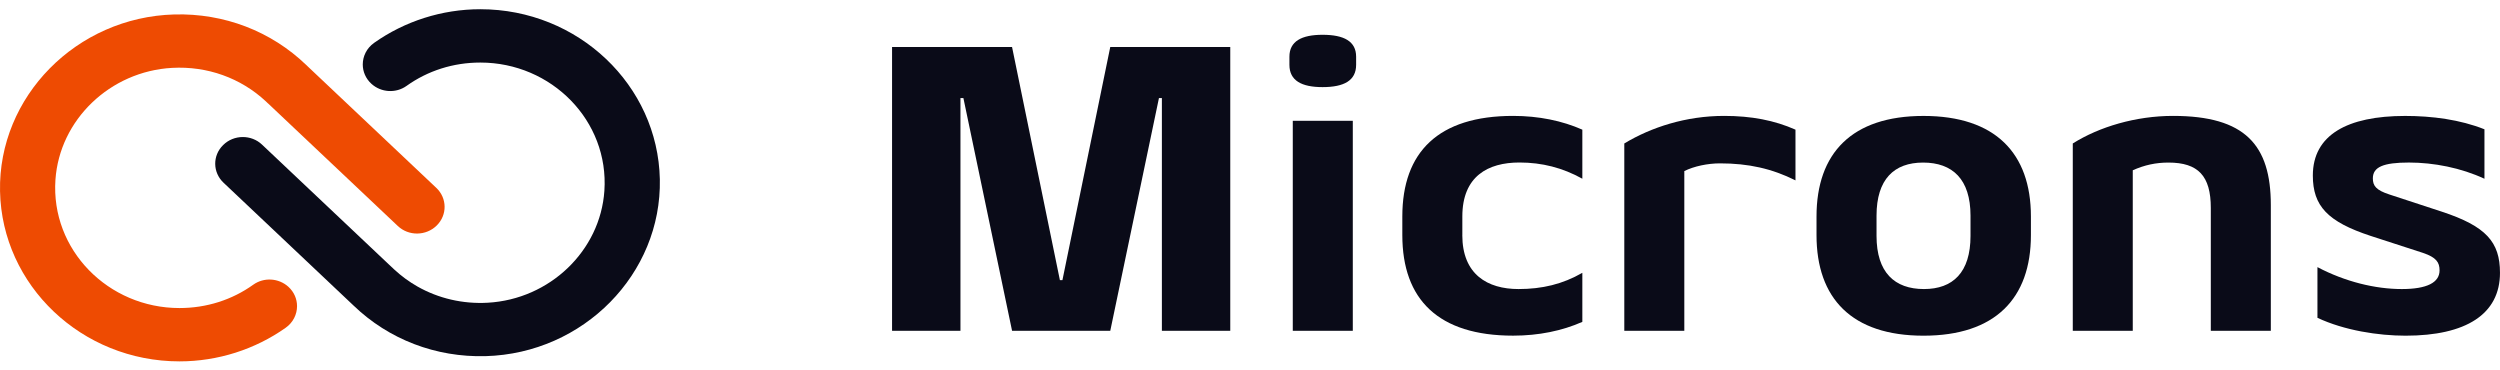
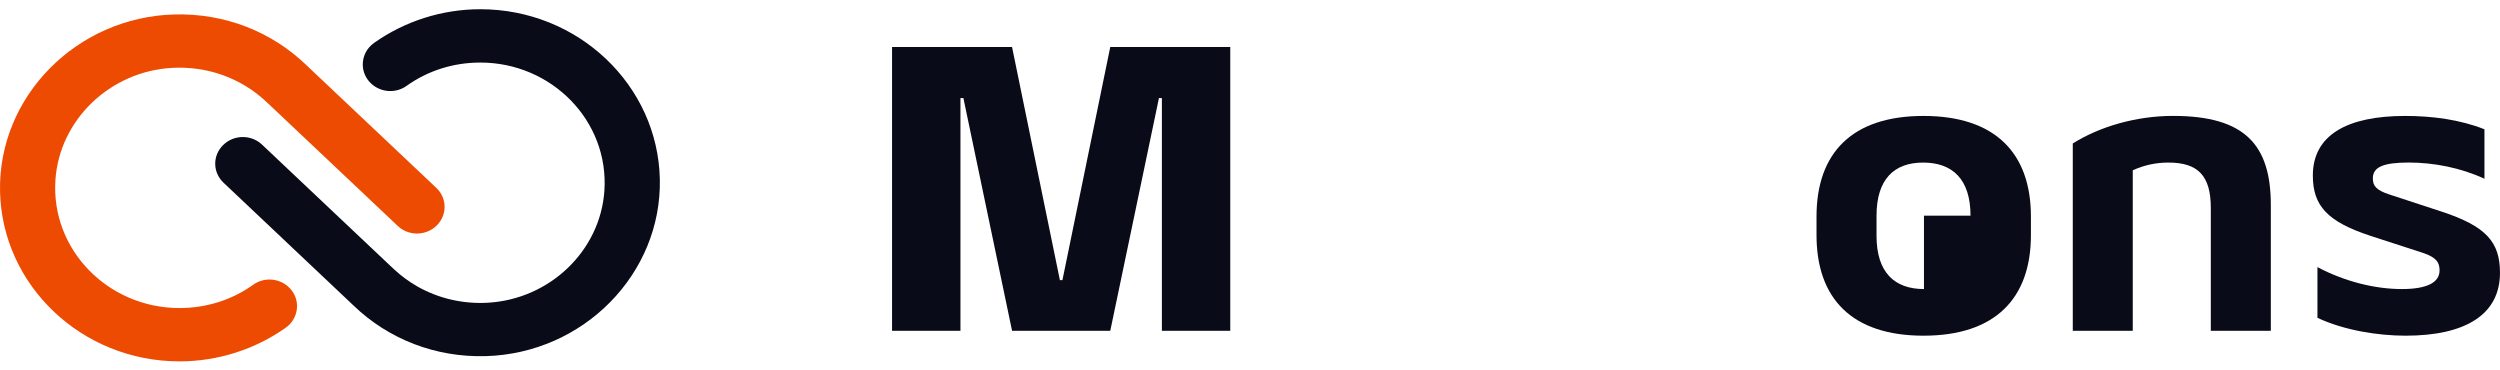
<svg xmlns="http://www.w3.org/2000/svg" width="142" height="21" viewBox="0 0 142 21" fill="none">
  <path d="M24.807 12.807L24.803 12.811C24.199 13.407 23.208 13.419 22.593 12.834L15.232 5.88L15.203 5.856L15.097 5.754C13.673 4.428 11.772 3.746 9.777 3.855C6.252 4.05 3.382 6.805 3.149 10.21C2.876 14.182 6.143 17.497 10.195 17.497C11.73 17.497 13.18 17.033 14.382 16.173C14.988 15.738 15.828 15.789 16.38 16.289C16.711 16.59 16.872 16.991 16.872 17.388C16.872 17.85 16.654 18.314 16.229 18.615C14.492 19.844 12.373 20.526 10.197 20.526C4.642 20.526 0.111 16.21 0.002 10.867C-0.107 5.493 4.342 0.973 9.902 0.821C12.727 0.744 15.401 1.771 17.395 3.692L17.485 3.778L24.783 10.672C25.4 11.254 25.412 12.21 24.807 12.807Z" fill="#EE4B02" />
  <path d="M15.234 5.885L15.23 5.886L15.204 5.856L15.234 5.885Z" fill="#EE4B02" />
  <path d="M22.279 15.195L22.248 15.167L22.25 15.165L22.279 15.195Z" fill="black" />
  <path d="M37.479 10.181C37.589 15.553 33.143 20.076 27.581 20.229C24.756 20.306 22.082 19.279 20.085 17.358L19.994 17.272L12.697 10.378C12.078 9.795 12.065 8.837 12.671 8.243L12.675 8.239C13.277 7.641 14.27 7.631 14.885 8.216L22.246 15.17L22.275 15.194L22.381 15.296C22.791 15.678 23.239 16.005 23.717 16.277C24.905 16.949 26.28 17.274 27.701 17.195C31.228 16.998 34.098 14.243 34.329 10.839C34.6 6.868 31.335 3.553 27.282 3.553C25.747 3.553 24.298 4.017 23.095 4.877C22.49 5.311 21.649 5.261 21.098 4.761C20.767 4.46 20.605 4.059 20.605 3.662C20.605 3.2 20.823 2.736 21.249 2.435C22.986 1.206 25.105 0.524 27.281 0.524C32.839 0.524 37.368 4.838 37.479 10.181Z" fill="#0A0B18" />
  <path d="M69.88 18.791H65.995V5.571H65.828L63.063 18.791H57.486L54.721 5.571H54.554V18.791H50.669V2.669H57.484L60.202 15.912H60.346L63.063 2.669H69.879V18.791H69.88Z" fill="#0A0B18" />
-   <path d="M73.239 3.681V3.22C73.239 2.345 73.93 1.976 75.121 1.976C76.337 1.976 77.028 2.345 77.028 3.22V3.681C77.028 4.579 76.337 4.948 75.121 4.948C73.93 4.948 73.239 4.579 73.239 3.681ZM73.43 6.86H76.839V18.79H73.43V6.86Z" fill="#0A0B18" />
-   <path d="M83.059 13.354C83.059 15.588 84.489 16.418 86.254 16.418C87.589 16.418 88.757 16.142 89.877 15.496V18.282C88.733 18.789 87.398 19.065 85.944 19.065C81.702 19.065 79.652 17.015 79.652 13.354V12.294C79.652 8.633 81.702 6.583 85.944 6.583C87.398 6.583 88.733 6.859 89.877 7.365V10.151C88.757 9.529 87.589 9.23 86.303 9.23C84.515 9.23 83.061 10.012 83.061 12.294V13.354H83.059Z" fill="#0A0B18" />
-   <path d="M101.985 10.246C100.65 9.578 99.316 9.279 97.695 9.279C97.004 9.279 96.218 9.441 95.669 9.717V18.79H92.26V8.149C93.786 7.228 95.764 6.583 97.932 6.583C99.482 6.583 100.791 6.836 101.983 7.365V10.246H101.985Z" fill="#0A0B18" />
-   <path d="M103.178 12.296C103.178 8.703 105.181 6.585 109.255 6.585C113.33 6.585 115.356 8.703 115.356 12.296V13.356C115.356 16.948 113.33 19.067 109.255 19.067C105.181 19.067 103.178 16.948 103.178 13.356V12.296ZM111.925 12.25C111.925 10.178 110.901 9.234 109.232 9.234C107.587 9.234 106.587 10.178 106.587 12.25V13.401C106.587 15.474 107.611 16.418 109.281 16.418C110.925 16.418 111.925 15.474 111.925 13.401V12.25Z" fill="#0A0B18" />
+   <path d="M103.178 12.296C103.178 8.703 105.181 6.585 109.255 6.585C113.33 6.585 115.356 8.703 115.356 12.296V13.356C115.356 16.948 113.33 19.067 109.255 19.067C105.181 19.067 103.178 16.948 103.178 13.356V12.296ZM111.925 12.25C111.925 10.178 110.901 9.234 109.232 9.234C107.587 9.234 106.587 10.178 106.587 12.25V13.401C106.587 15.474 107.611 16.418 109.281 16.418V12.25Z" fill="#0A0B18" />
  <path d="M121.143 18.79H117.734V8.149C119.235 7.205 121.309 6.583 123.429 6.583C127.529 6.583 128.983 8.241 128.983 11.65V18.79H125.574V11.812C125.574 9.993 124.859 9.234 123.168 9.234C122.453 9.234 121.809 9.373 121.141 9.671V18.79H121.143Z" fill="#0A0B18" />
  <path d="M138.687 12.02C141.214 12.85 141.999 13.748 141.999 15.497C141.999 17.845 140.07 19.067 136.637 19.067C135.087 19.067 133.157 18.768 131.631 18.052V15.173C133.205 16.003 134.92 16.418 136.422 16.418C137.852 16.418 138.567 16.049 138.567 15.358C138.567 14.897 138.376 14.621 137.637 14.368L134.658 13.401C132.202 12.595 131.369 11.696 131.369 9.97C131.369 7.668 133.323 6.585 136.613 6.585C138.14 6.585 139.735 6.792 141.117 7.344V10.153C139.782 9.531 138.234 9.232 136.828 9.232C135.375 9.232 134.778 9.485 134.778 10.13C134.778 10.545 134.945 10.798 135.731 11.051L138.687 12.02Z" fill="#0A0B18" />
</svg>